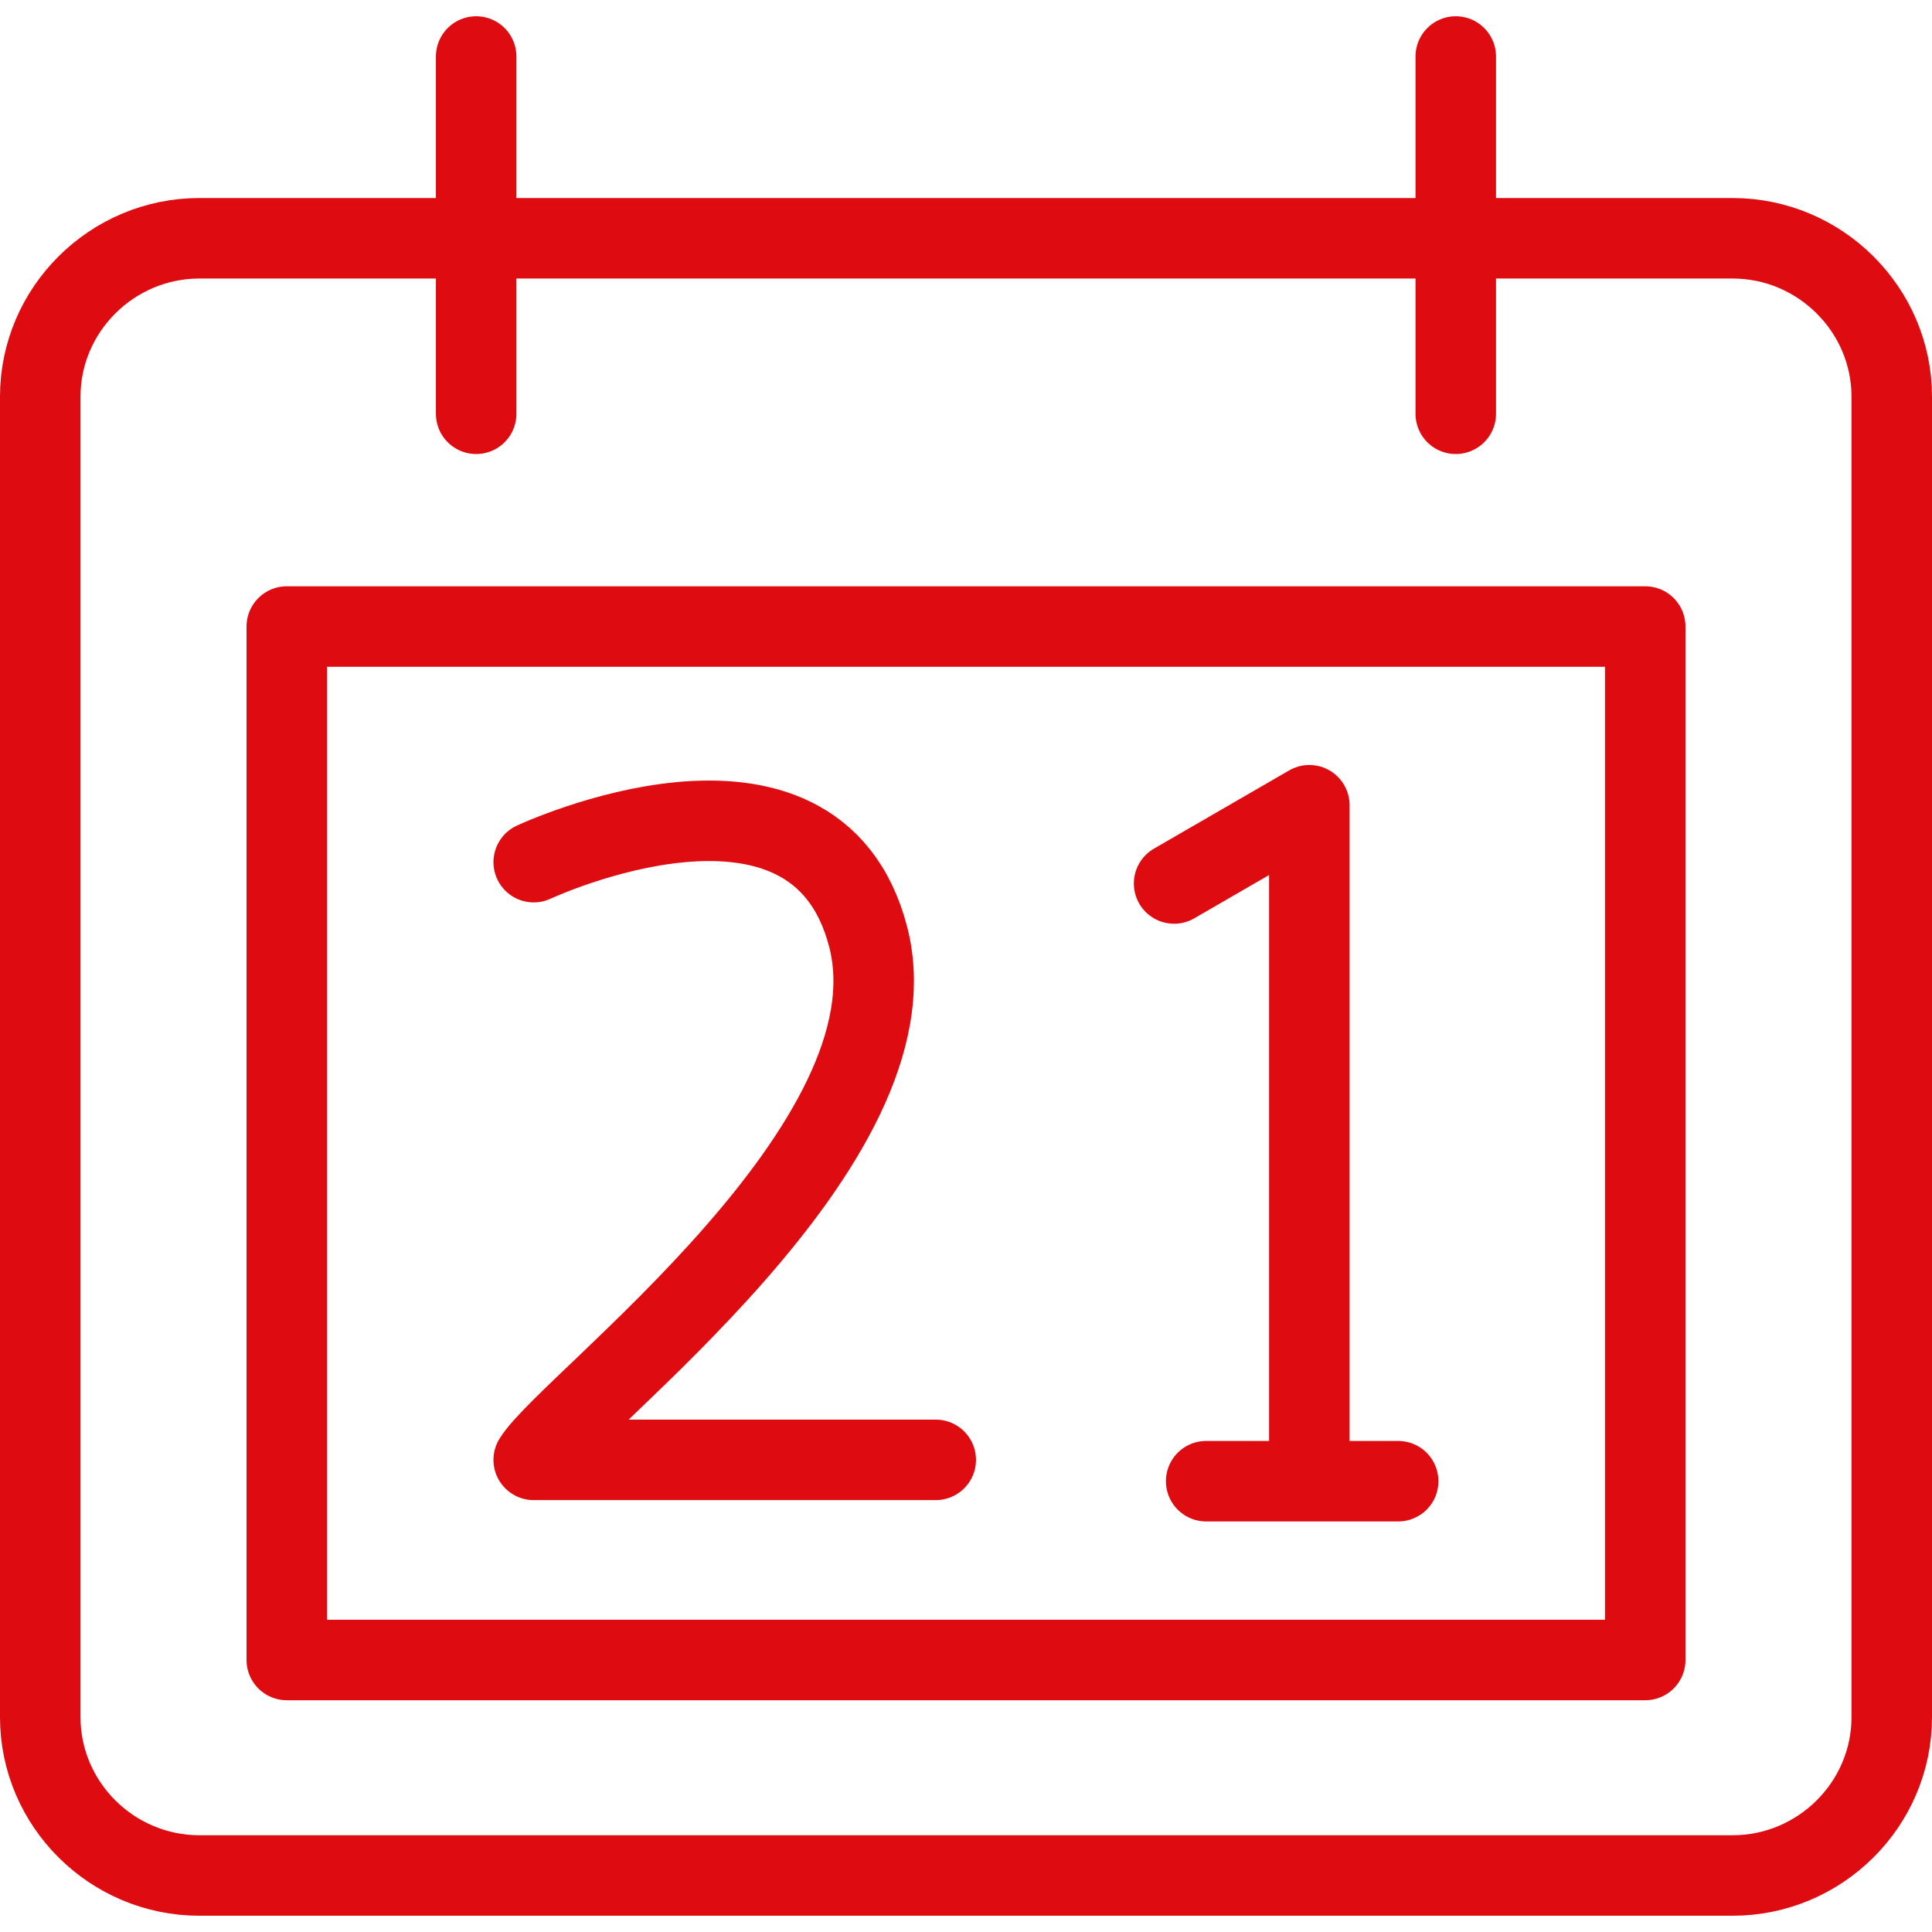
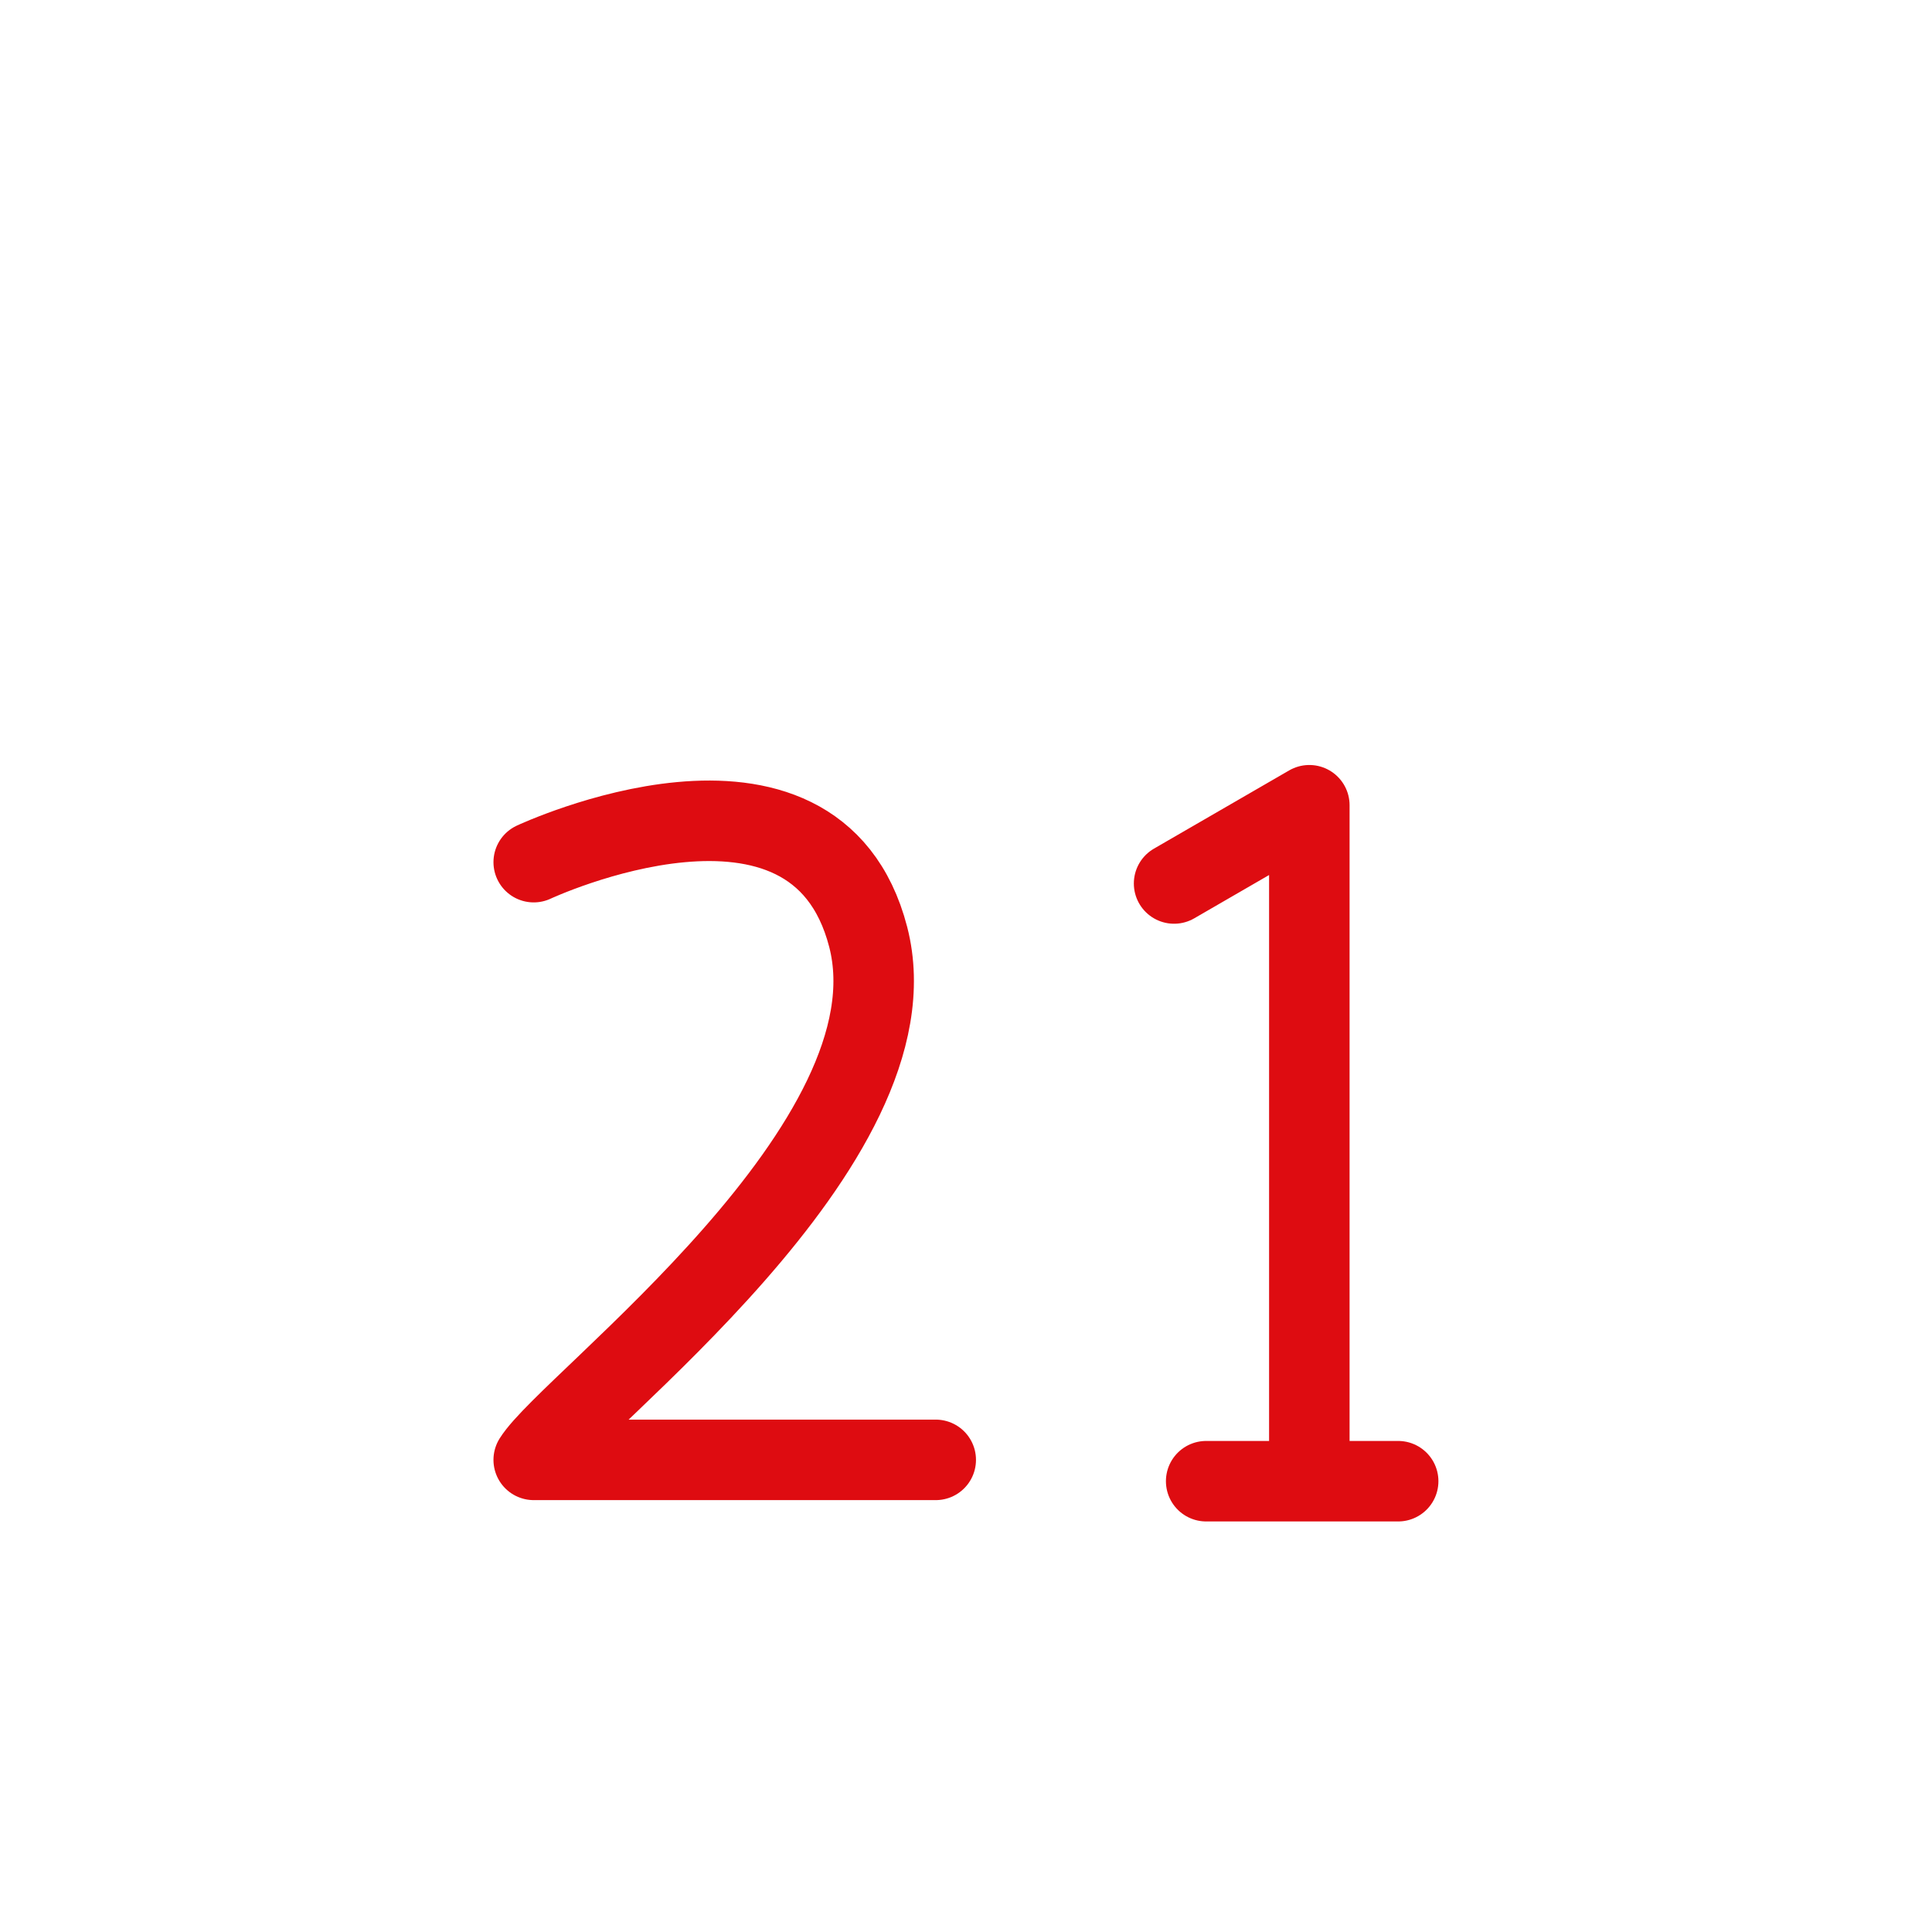
<svg xmlns="http://www.w3.org/2000/svg" width="48" height="48" fill="rgba(222,12,17,1)" viewBox="0 0 48 48">
  <g fill="none" stroke="rgba(222,12,17,1)" stroke-width="2" stroke-linecap="round" stroke-linejoin="round" stroke-miterlimit="10">
-     <path d="M47 42.662c0 2.164-1.78 3.934-3.954 3.934H4.953C2.78 46.596 1 44.826 1 42.662V9.855C1 7.693 2.78 5.92 4.953 5.92h38.093C45.22 5.92 47 7.694 47 9.856v32.807zM11.83 1.404v8.876M36.168 1.404v8.876" />
-     <path d="M7.125 15.566h33.75v25.676H7.125z" />
    <g>
      <path d="M13.26 21.42s6.982-3.27 8.31 1.857c1.324 5.124-7.424 11.58-8.31 12.993h9.988M29.17 21.95l3.36-1.944V36.8M29.967 36.8h4.77" />
    </g>
  </g>
</svg>